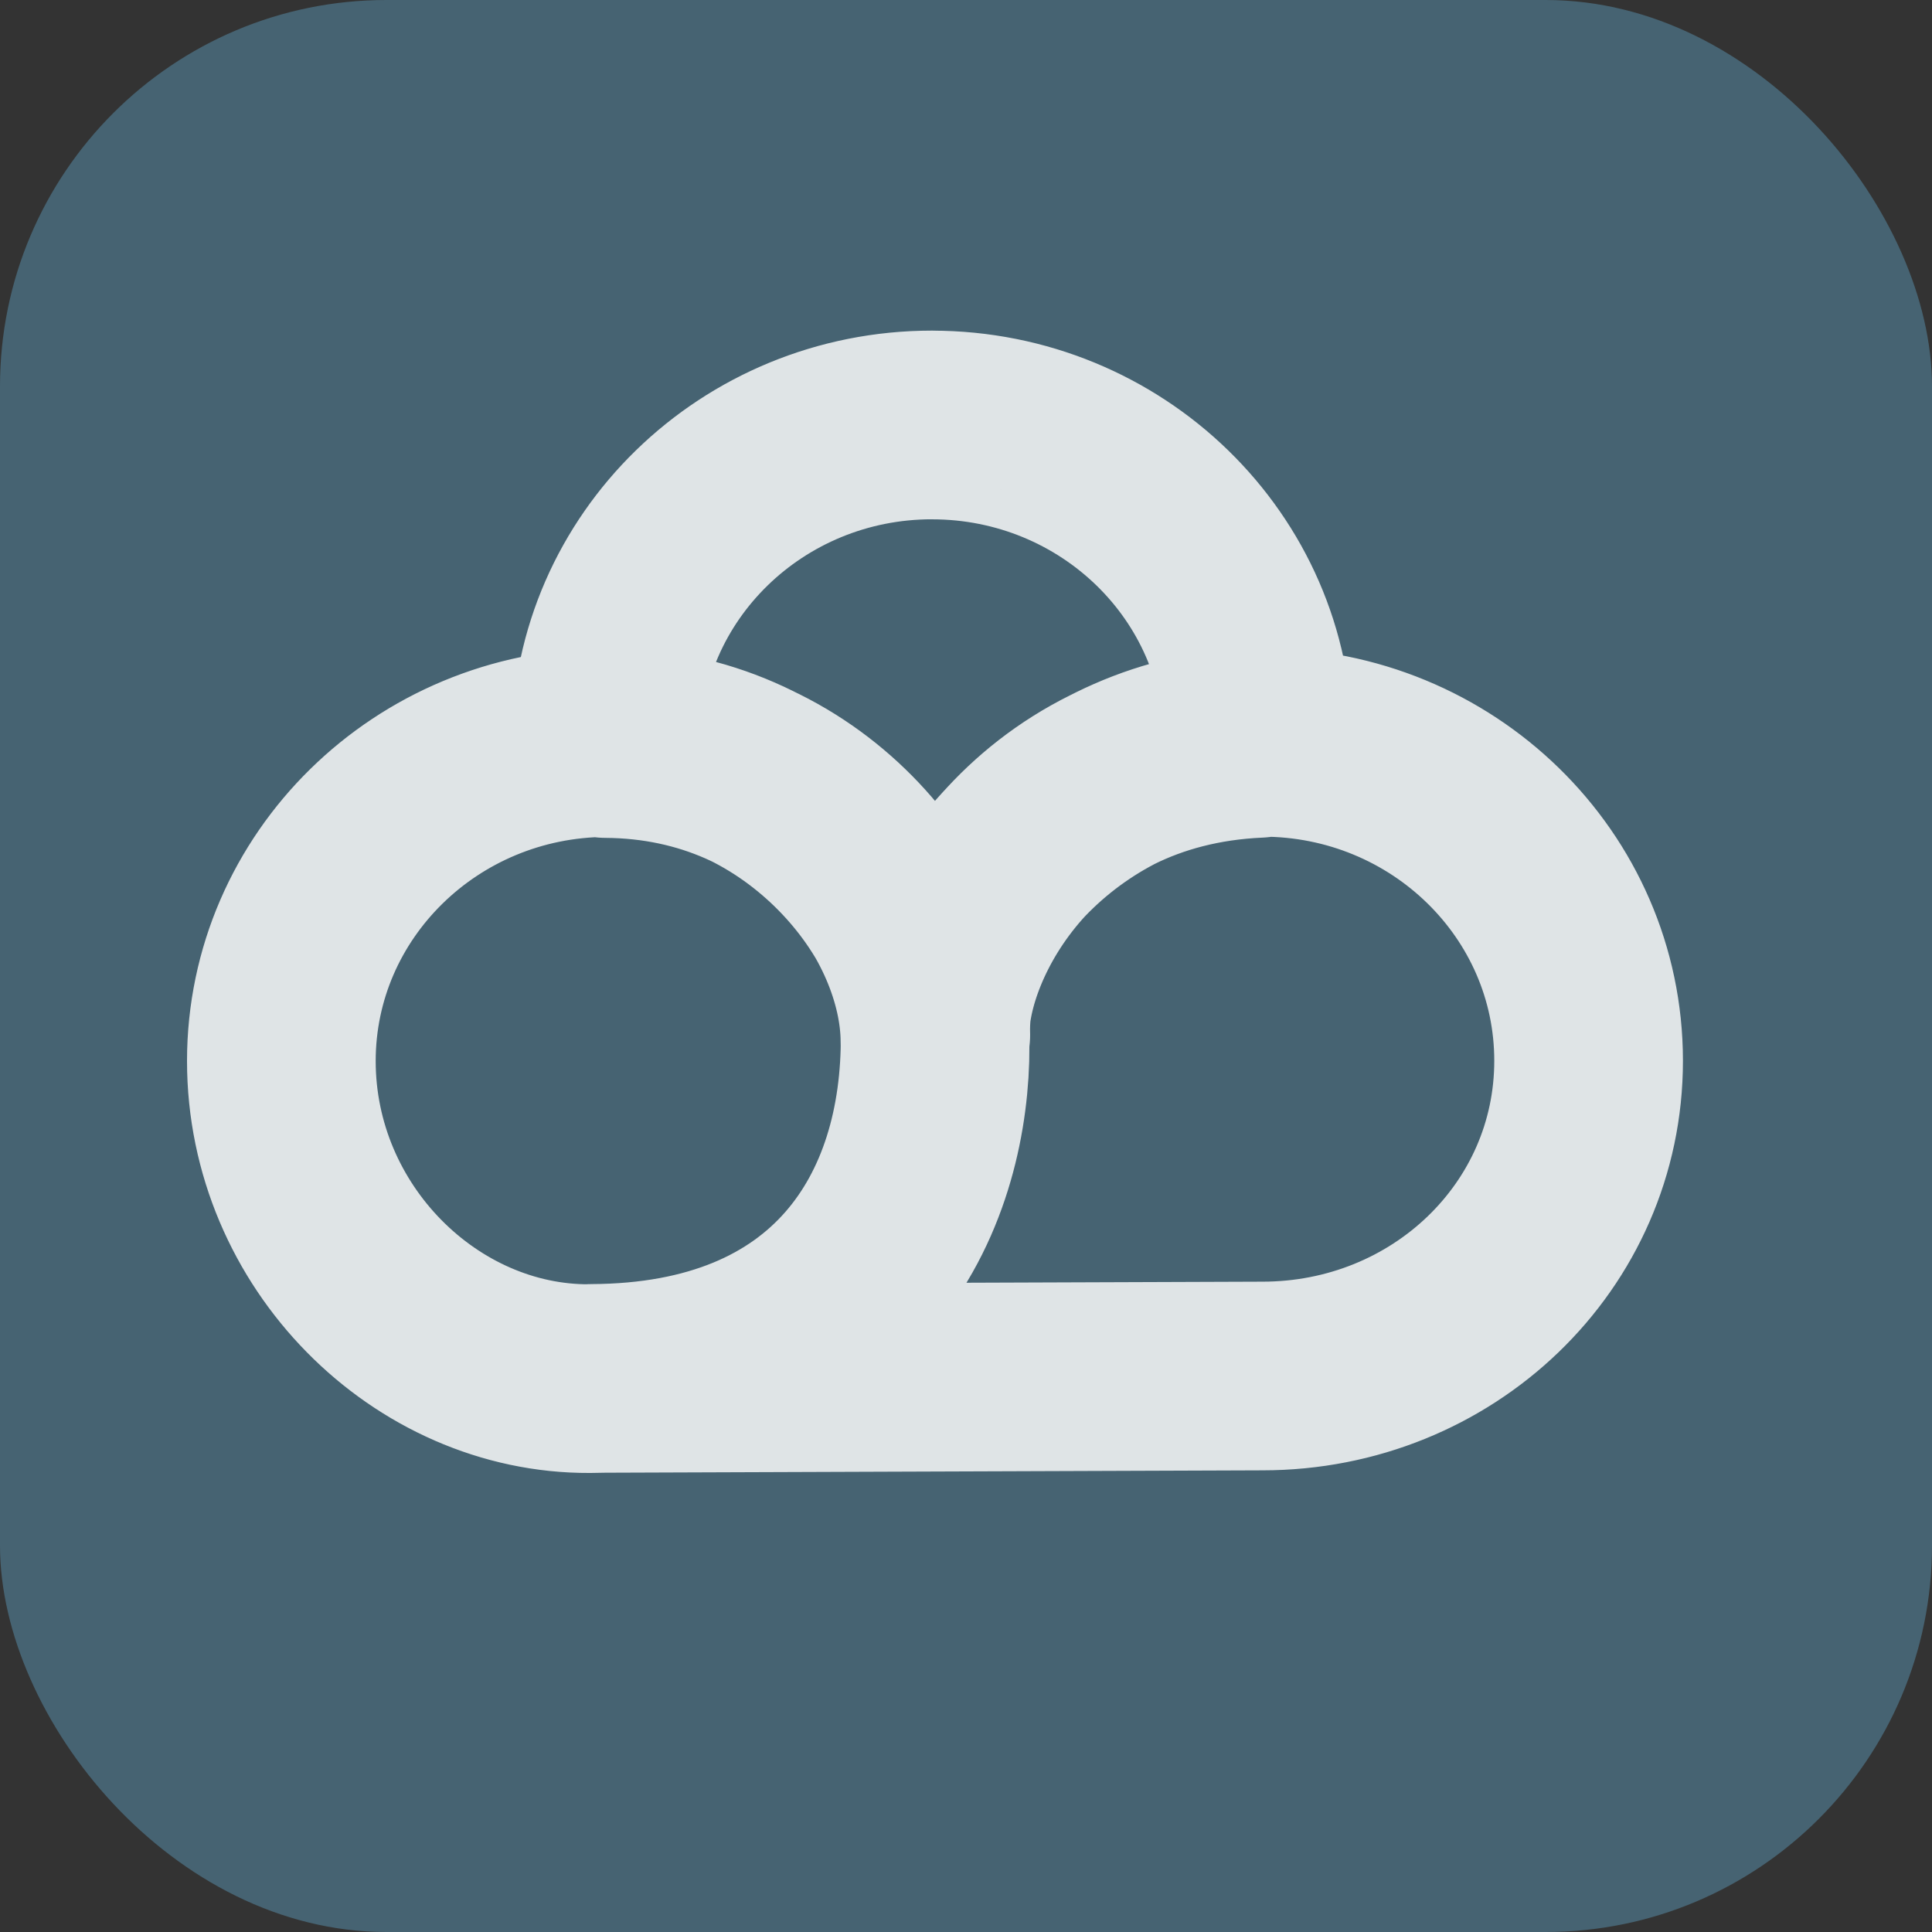
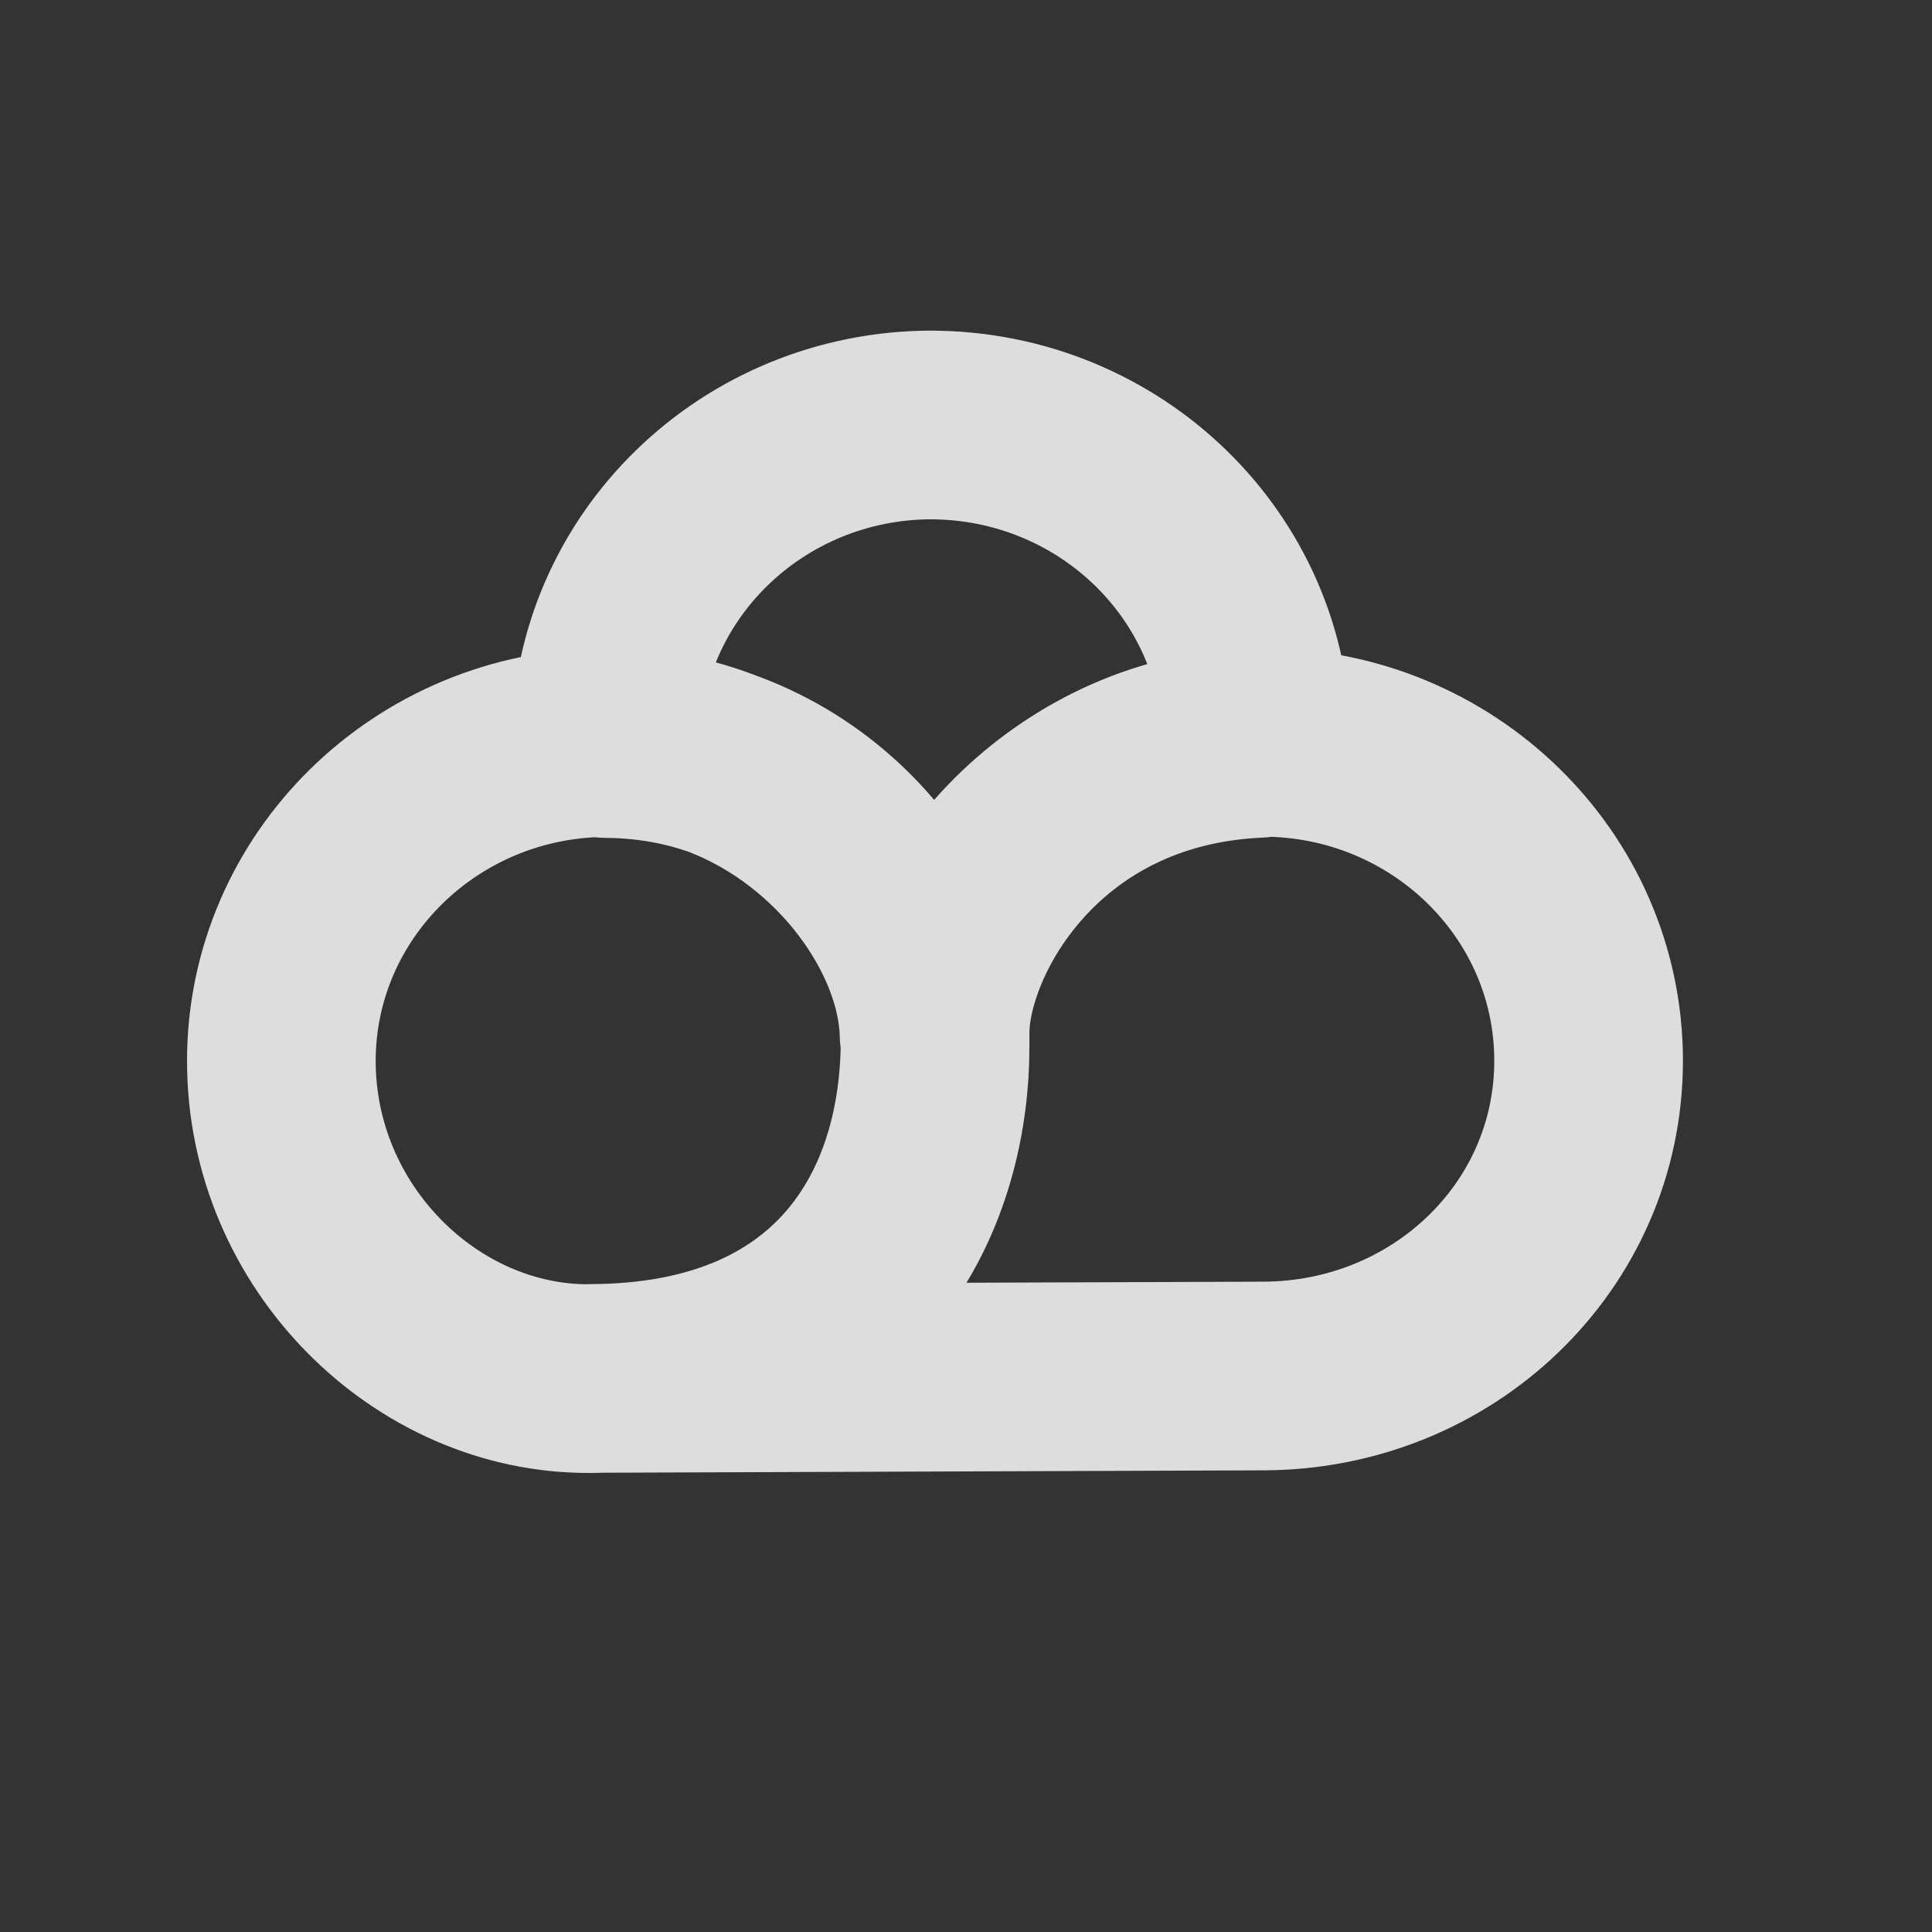
<svg xmlns="http://www.w3.org/2000/svg" viewBox="0 0 512 512" version="1.1">
  <rect x="0" y="0" width="512" height="512" fill="#333333" stroke="none" />
-   <rect height="512" rx="20%" width="512" style="fill:#466372;" />
-   <path d="m 247.01,112.616 c -47.631,0 -86.289,37.632 -86.427,84.131 h 0.449 c 49.254,-0.427 86.214,42.728 86.962,77.497 -1.068,-35.421 38.167,-76.91 85.455,-77.465 -0.128,-46.509 -38.797,-84.142 -86.449,-84.152 z m 86.449,84.152 v 0.235 c -59.819,2.638 -85.904,51.775 -85.648,77.049 0.47,48.4 -25.989,90.989 -91.031,91.245 l 177.769,-0.641 c 47.748,0 86.449,-36.938 86.449,-83.543 0,-46.605 -38.701,-84.387 -86.449,-84.387 h -1.068 z m -85.722,77.337 c -1.228,-33.317 -33.114,-76.75 -87.175,-77.059 v -0.256 c -47.567,0.246 -85.989,37.942 -86,84.387 0,46.605 38.273,84.387 81.727,84.174 77.123,-0.374 92.676,-57.981 91.448,-91.245 z" fill="none" stroke="#f2f3f5" stroke-linejoin="round" stroke-width="35px" style="stroke:#fafafa;stroke-width:50;stroke-opacity:0.85" />
+   <path d="m 247.01,112.616 c -47.631,0 -86.289,37.632 -86.427,84.131 c 49.254,-0.427 86.214,42.728 86.962,77.497 -1.068,-35.421 38.167,-76.91 85.455,-77.465 -0.128,-46.509 -38.797,-84.142 -86.449,-84.152 z m 86.449,84.152 v 0.235 c -59.819,2.638 -85.904,51.775 -85.648,77.049 0.47,48.4 -25.989,90.989 -91.031,91.245 l 177.769,-0.641 c 47.748,0 86.449,-36.938 86.449,-83.543 0,-46.605 -38.701,-84.387 -86.449,-84.387 h -1.068 z m -85.722,77.337 c -1.228,-33.317 -33.114,-76.75 -87.175,-77.059 v -0.256 c -47.567,0.246 -85.989,37.942 -86,84.387 0,46.605 38.273,84.387 81.727,84.174 77.123,-0.374 92.676,-57.981 91.448,-91.245 z" fill="none" stroke="#f2f3f5" stroke-linejoin="round" stroke-width="35px" style="stroke:#fafafa;stroke-width:50;stroke-opacity:0.85" />
</svg>